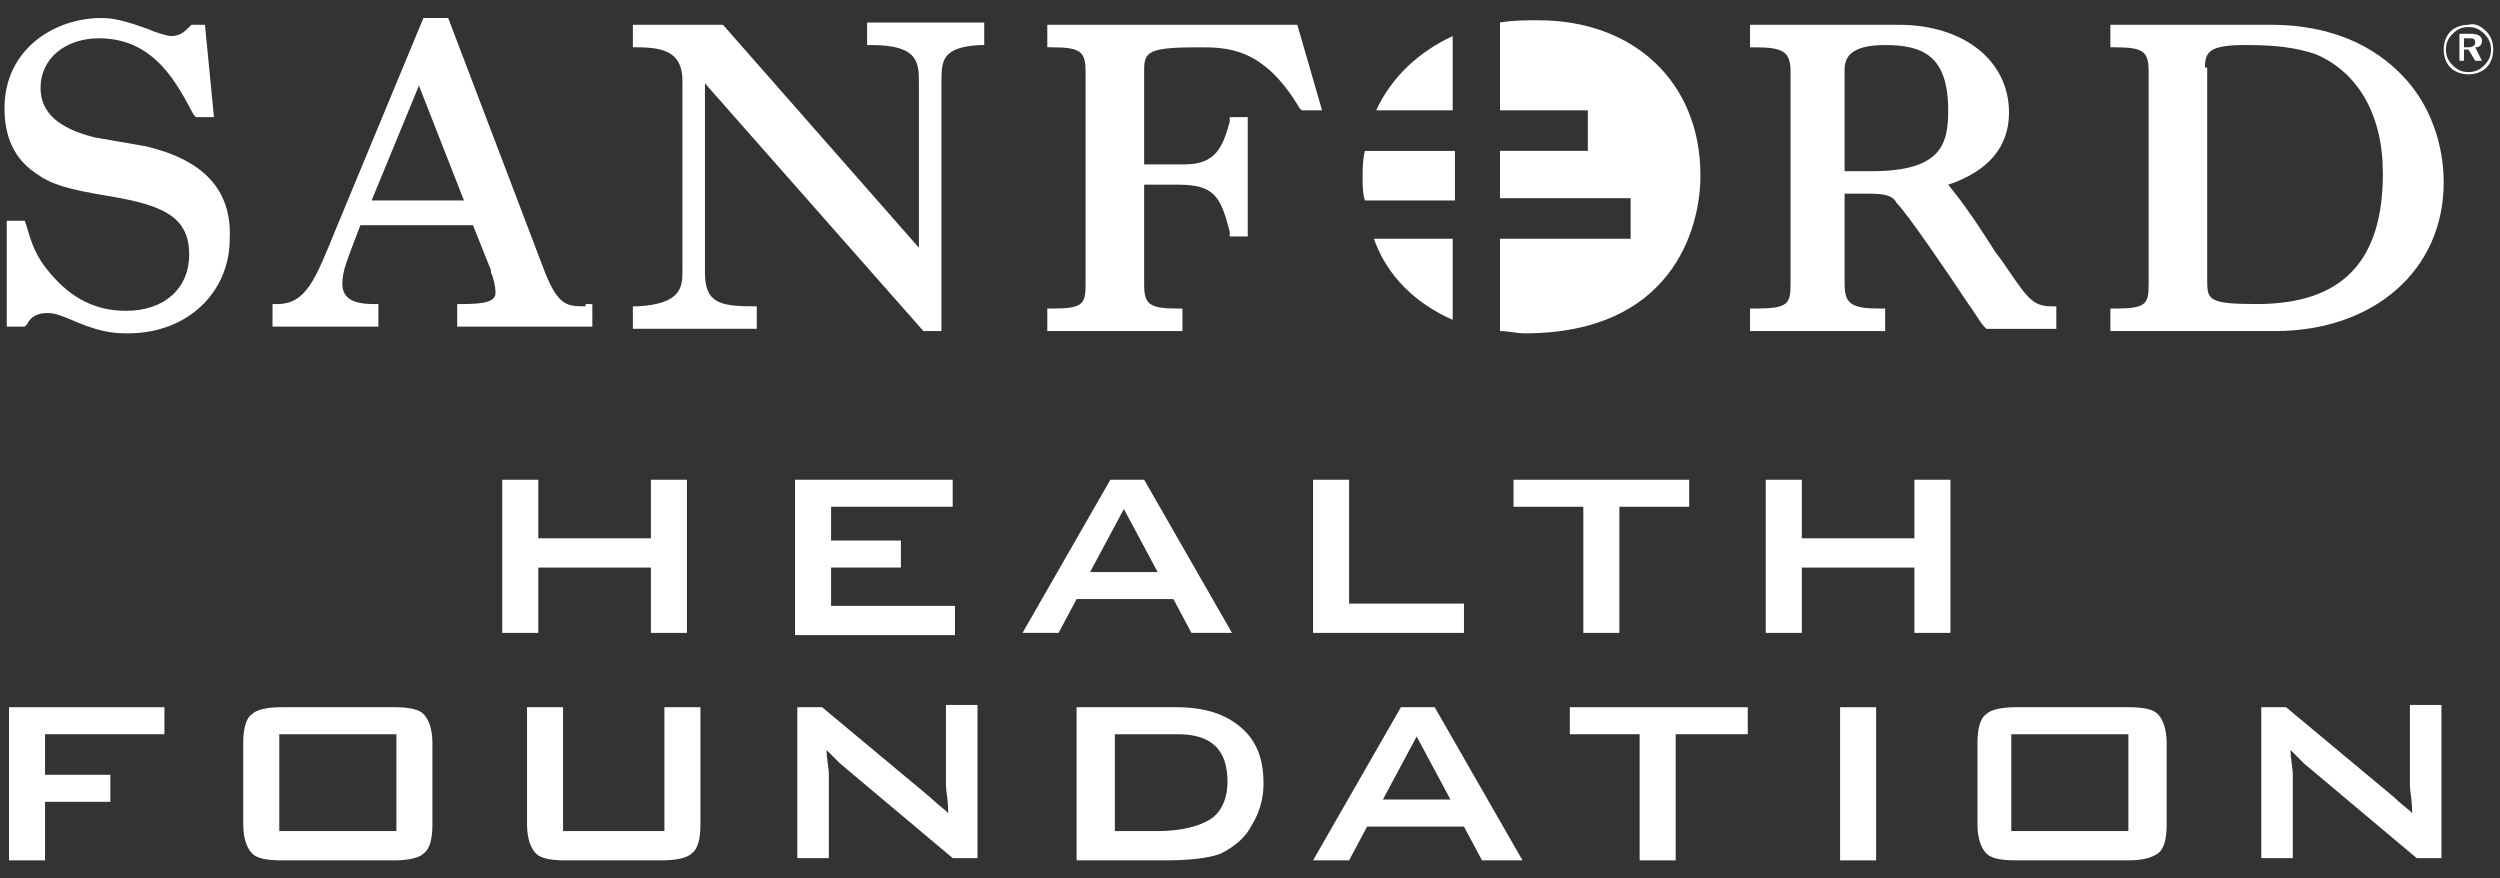
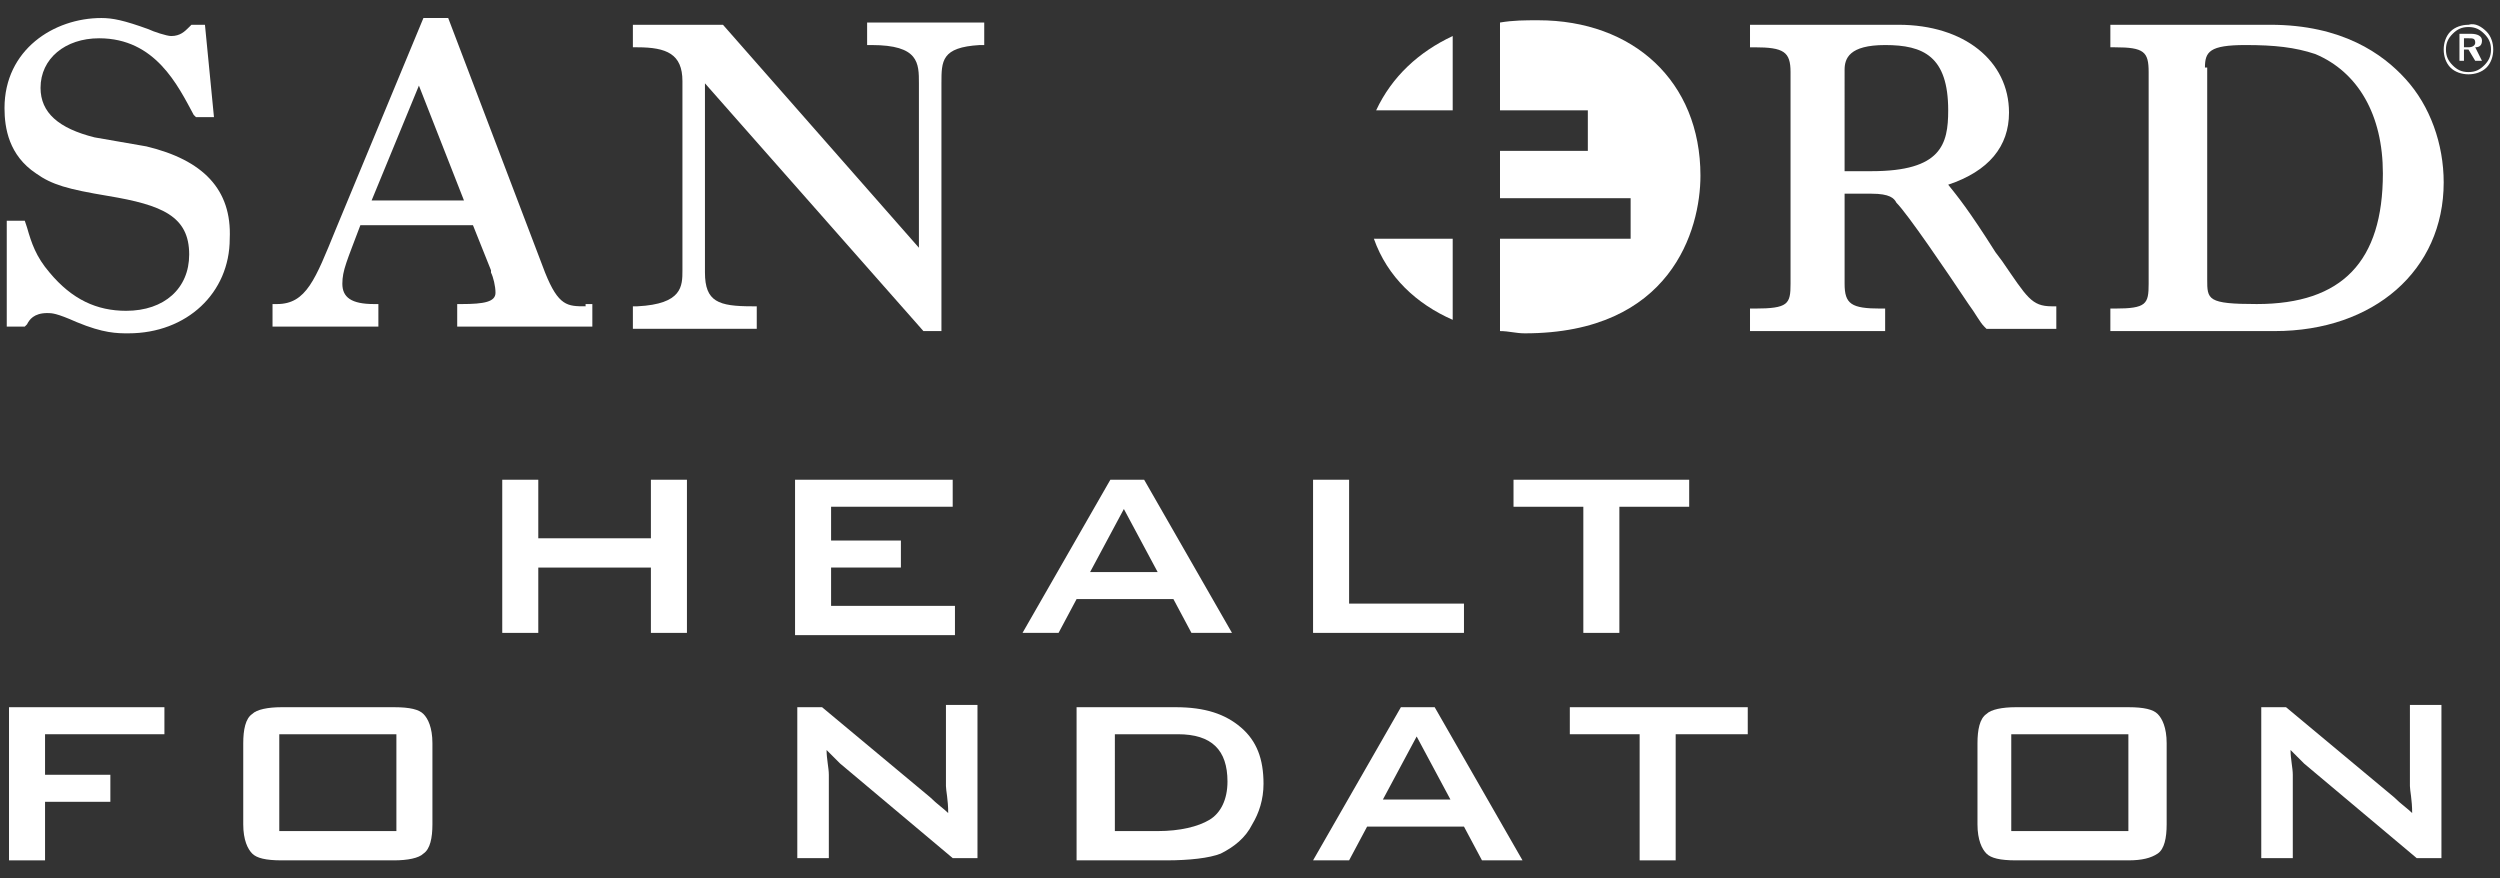
<svg xmlns="http://www.w3.org/2000/svg" version="1.1" id="Layer_1" x="0px" y="0px" viewBox="0 0 111 39" style="enable-background:new 0 0 111 39;" xml:space="preserve">
  <rect x="0" y="0" width="111" height="39" fill="#333333" stroke="none" />
  <style type="text/css">
	.st0{fill:#FFFFFF;}
</style>
  <g>
    <path class="st0" d="M22.3,28.1v-6.8h1.6v2.6h5v-2.6h1.6v6.8h-1.6v-2.9h-5v2.9H22.3z" />
    <path class="st0" d="M35.3,28.1v-6.8h7v1.2h-5.4V24H40v1.2h-3.1v1.7h5.5v1.3H35.3z" />
    <path class="st0" d="M45.4,28.1l3.9-6.8h1.5l3.9,6.8h-1.8l-0.8-1.5h-4.3L47,28.1H45.4z M48.4,25.4h3l-1.5-2.8L48.4,25.4z" />
    <path class="st0" d="M58.3,28.1v-6.8h1.6v5.5H65v1.3H58.3z" />
    <path class="st0" d="M71.9,22.5v5.6h-1.6v-5.6h-3.1v-1.2H75v1.2H71.9z" />
-     <path class="st0" d="M78.4,28.1v-6.8H80v2.6h5v-2.6h1.6v6.8h-1.6v-2.9h-5v2.9H78.4z" />
  </g>
  <g>
    <path class="st0" d="M0.4,38.2v-6.8h6.9v1.2H2v1.8h2.9v1.2H2v2.6H0.4z" />
    <path class="st0" d="M10.8,33c0-0.6,0.1-1.1,0.4-1.3c0.2-0.2,0.7-0.3,1.3-0.3h5c0.7,0,1.1,0.1,1.3,0.3c0.2,0.2,0.4,0.6,0.4,1.3v3.6   c0,0.6-0.1,1.1-0.4,1.3c-0.2,0.2-0.7,0.3-1.3,0.3h-5c-0.7,0-1.1-0.1-1.3-0.3c-0.2-0.2-0.4-0.6-0.4-1.3V33z M12.4,36.9h5.2v-4.3   h-5.2V36.9z" />
-     <path class="st0" d="M25,31.4v5.5h4.5v-5.5h1.6v5.2c0,0.6-0.1,1.1-0.4,1.3c-0.2,0.2-0.7,0.3-1.3,0.3h-4.3c-0.7,0-1.1-0.1-1.3-0.3   c-0.2-0.2-0.4-0.6-0.4-1.3v-5.2H25z" />
    <path class="st0" d="M35.4,38.2v-6.8h1.1l4.8,4c0.3,0.3,0.6,0.5,0.8,0.7c0-0.6-0.1-1-0.1-1.2v-3.6h1.4v6.8h-1.1l-5-4.2   c-0.2-0.2-0.4-0.4-0.6-0.6c0,0.4,0.1,0.8,0.1,1.1v3.7H35.4z" />
    <path class="st0" d="M47.8,38.2v-6.8h4.4c1.3,0,2.2,0.3,2.9,0.9c0.7,0.6,1,1.4,1,2.5c0,0.7-0.2,1.3-0.5,1.8c-0.3,0.6-0.8,1-1.4,1.3   c-0.5,0.2-1.4,0.3-2.4,0.3H47.8z M49.4,36.9h2c1,0,1.8-0.2,2.3-0.5c0.5-0.3,0.8-0.9,0.8-1.7c0-1.4-0.7-2.1-2.2-2.1h-2.8V36.9z" />
    <path class="st0" d="M58.3,38.2l3.9-6.8h1.5l3.9,6.8h-1.8L65,36.7h-4.3l-0.8,1.5H58.3z M61.4,35.5h3l-1.5-2.8L61.4,35.5z" />
    <path class="st0" d="M74.4,32.6v5.6h-1.6v-5.6h-3.1v-1.2h7.9v1.2H74.4z" />
-     <path class="st0" d="M81.7,38.2v-6.8h1.6v6.8H81.7z" />
    <path class="st0" d="M87.8,33c0-0.6,0.1-1.1,0.4-1.3c0.2-0.2,0.7-0.3,1.3-0.3h5c0.7,0,1.1,0.1,1.3,0.3c0.2,0.2,0.4,0.6,0.4,1.3v3.6   c0,0.6-0.1,1.1-0.4,1.3s-0.7,0.3-1.3,0.3h-5c-0.7,0-1.1-0.1-1.3-0.3s-0.4-0.6-0.4-1.3V33z M89.3,36.9h5.2v-4.3h-5.2V36.9z" />
    <path class="st0" d="M100.4,38.2v-6.8h1.1l4.8,4c0.3,0.3,0.6,0.5,0.8,0.7c0-0.6-0.1-1-0.1-1.2v-3.6h1.4v6.8h-1.1l-5-4.2   c-0.2-0.2-0.4-0.4-0.6-0.6c0,0.4,0.1,0.8,0.1,1.1v3.7H100.4z" />
  </g>
  <g>
    <g>
      <path class="st0" d="M6.5,6.5L4.2,6.1C2.6,5.7,1.8,5,1.8,3.9c0-1.3,1.1-2.2,2.6-2.2c2.5,0,3.5,2.1,4.2,3.4l0.1,0.1h0.8L9.1,1.1    H8.6l-0.1,0L8.4,1.2C8.2,1.4,8,1.6,7.6,1.6c-0.2,0-0.8-0.2-1-0.3C5.5,0.9,5,0.8,4.5,0.8c-2.1,0-4.3,1.4-4.3,4    c0,0.9,0.2,2.1,1.4,2.9c0.7,0.5,1.4,0.7,3.2,1c2.4,0.4,3.6,0.9,3.6,2.6c0,1.5-1.1,2.5-2.8,2.5c-1.3,0-2.4-0.5-3.4-1.7    c-0.6-0.7-0.8-1.3-1-2L1.1,9.8H0.3v4.7h0.8l0.1-0.1c0.1-0.2,0.3-0.5,0.9-0.5c0.2,0,0.4,0,1.3,0.4c1.2,0.5,1.8,0.5,2.3,0.5    c2.6,0,4.5-1.8,4.5-4.2C10.3,8.4,9,7.1,6.5,6.5z" />
      <path class="st0" d="M38.5,2l0.2,0c2.1,0,2.1,0.8,2.1,1.7V11l-8.7-9.9h-4v1l0.2,0c1.3,0,2,0.3,2,1.5V12c0,0.7,0,1.5-2,1.6l-0.2,0    v1h5.5v-1h-0.2c-1.5,0-2.1-0.2-2.1-1.5V3.7L41,14.7h0.8v-11c0-1,0-1.6,1.7-1.7l0.2,0v-1h-5.2V2z" />
-       <path class="st0" d="M46.5,1.1v1l0.2,0c1.3,0,1.5,0.2,1.5,1.1v9.4c0,0.9-0.1,1.1-1.5,1.1l-0.2,0v1h6v-1l-0.2,0    c-1.3,0-1.5-0.2-1.5-1.1V8.2h1.5c1.6,0,1.9,0.5,2.3,2.1l0,0.2h0.8V5.2h-0.8l0,0.2c-0.3,1.1-0.6,1.9-2,1.9h-1.8V3.1    c0-0.8,0.2-1,2.4-1c1.3,0,2.9,0,4.5,2.7l0.1,0.1h0.9l-1.1-3.8H46.5z" />
      <path class="st0" d="M88.9,11.6l-0.3-0.4c-1.2-1.9-1.7-2.5-2.1-3c1.8-0.6,2.7-1.7,2.7-3.2c0-2.3-2-3.9-4.9-3.9h-6.6v1l0.2,0    c1.3,0,1.6,0.2,1.6,1.1v9.4c0,0.9-0.1,1.1-1.6,1.1l-0.2,0v1h6v-1l-0.2,0c-1.3,0-1.6-0.2-1.6-1.1v-4h1.2c0.8,0,1,0.2,1.1,0.4    c0.5,0.5,2.2,3,3.2,4.5c0.3,0.4,0.5,0.8,0.7,1l0.1,0.1h3.1v-1l-0.2,0C90.2,13.6,90,13.2,88.9,11.6z M81.9,3.1    c0-0.5,0.2-1.1,1.8-1.1c1.7,0,2.8,0.5,2.8,2.9c0,1.5-0.3,2.7-3.4,2.7h-1.2V3.1z" />
      <path class="st0" d="M106.8,3.5c-1-1.1-2.8-2.4-6-2.4h-7.1v1l0.2,0c1.3,0,1.5,0.2,1.5,1.1v9.4c0,0.9-0.1,1.1-1.5,1.1l-0.2,0v1h7.3    c4.4,0,7.5-2.7,7.5-6.6C108.5,6.4,107.9,4.7,106.8,3.5z M97.9,3c0-0.7,0.2-1,1.8-1c1.3,0,2.2,0.1,3.1,0.4c1.9,0.8,3,2.7,3,5.3    c0,3.9-1.8,5.8-5.6,5.8c-2.2,0-2.2-0.2-2.2-1.1V3z" />
      <g>
        <path class="st0" d="M61,10.6c0.6,1.7,1.9,2.9,3.5,3.6v-3.6H61z" />
-         <path class="st0" d="M64.5,6.7h-3.9c-0.1,0.4-0.1,0.8-0.1,1.2c0,0.3,0,0.7,0.1,1h4V6.7z" />
        <path class="st0" d="M68.3,0.9c-0.6,0-1.1,0-1.7,0.1v3.9h3.9v1.8h-3.9v2.1h5.8v1.8h-5.8v4.1c0.4,0,0.7,0.1,1.1,0.1     c6.5,0,7.8-4.6,7.8-7C75.5,3.6,72.5,0.9,68.3,0.9z" />
        <path class="st0" d="M64.5,1.6c-1.5,0.7-2.7,1.8-3.4,3.3h3.4V1.6z" />
      </g>
      <path class="st0" d="M26,13.6c-0.8,0-1.2,0-1.8-1.5L19.9,0.8h-1.1l-3.9,9.4l0,0c-0.9,2.2-1.3,3.3-2.6,3.3l-0.2,0v1h4.7v-1h-0.2    c-1,0-1.4-0.3-1.4-0.9c0-0.6,0.2-1,0.8-2.6H21l0.8,2l0,0.1c0.1,0.2,0.2,0.6,0.2,0.9c0,0.4-0.5,0.5-1.5,0.5h-0.2v1h6v-1H26z     M16.5,8.9l2.1-5.1l2,5.1H16.5z" />
    </g>
    <g>
      <path class="st0" d="M110.4,1.4c0.2,0.2,0.3,0.5,0.3,0.8c0,0.3-0.1,0.6-0.3,0.8c-0.2,0.2-0.5,0.3-0.8,0.3c-0.3,0-0.6-0.1-0.8-0.3    c-0.2-0.2-0.3-0.5-0.3-0.8s0.1-0.6,0.3-0.8c0.2-0.2,0.5-0.3,0.8-0.3C109.9,1,110.2,1.2,110.4,1.4z M110.3,1.5    c-0.2-0.2-0.4-0.3-0.7-0.3c-0.3,0-0.5,0.1-0.7,0.3c-0.2,0.2-0.3,0.4-0.3,0.7s0.1,0.5,0.3,0.7c0.2,0.2,0.4,0.3,0.7,0.3    c0.3,0,0.5-0.1,0.7-0.3c0.2-0.2,0.3-0.4,0.3-0.7C110.6,1.9,110.5,1.7,110.3,1.5z M110.2,1.8c0,0.2-0.1,0.3-0.3,0.3l0.3,0.6h-0.3    l-0.3-0.5h-0.2v0.5h-0.2V1.5h0.5C110,1.5,110.2,1.6,110.2,1.8z M109.4,1.7v0.4h0.2c0.2,0,0.3-0.1,0.3-0.2c0-0.2-0.1-0.2-0.3-0.2    H109.4z" />
    </g>
  </g>
</svg>